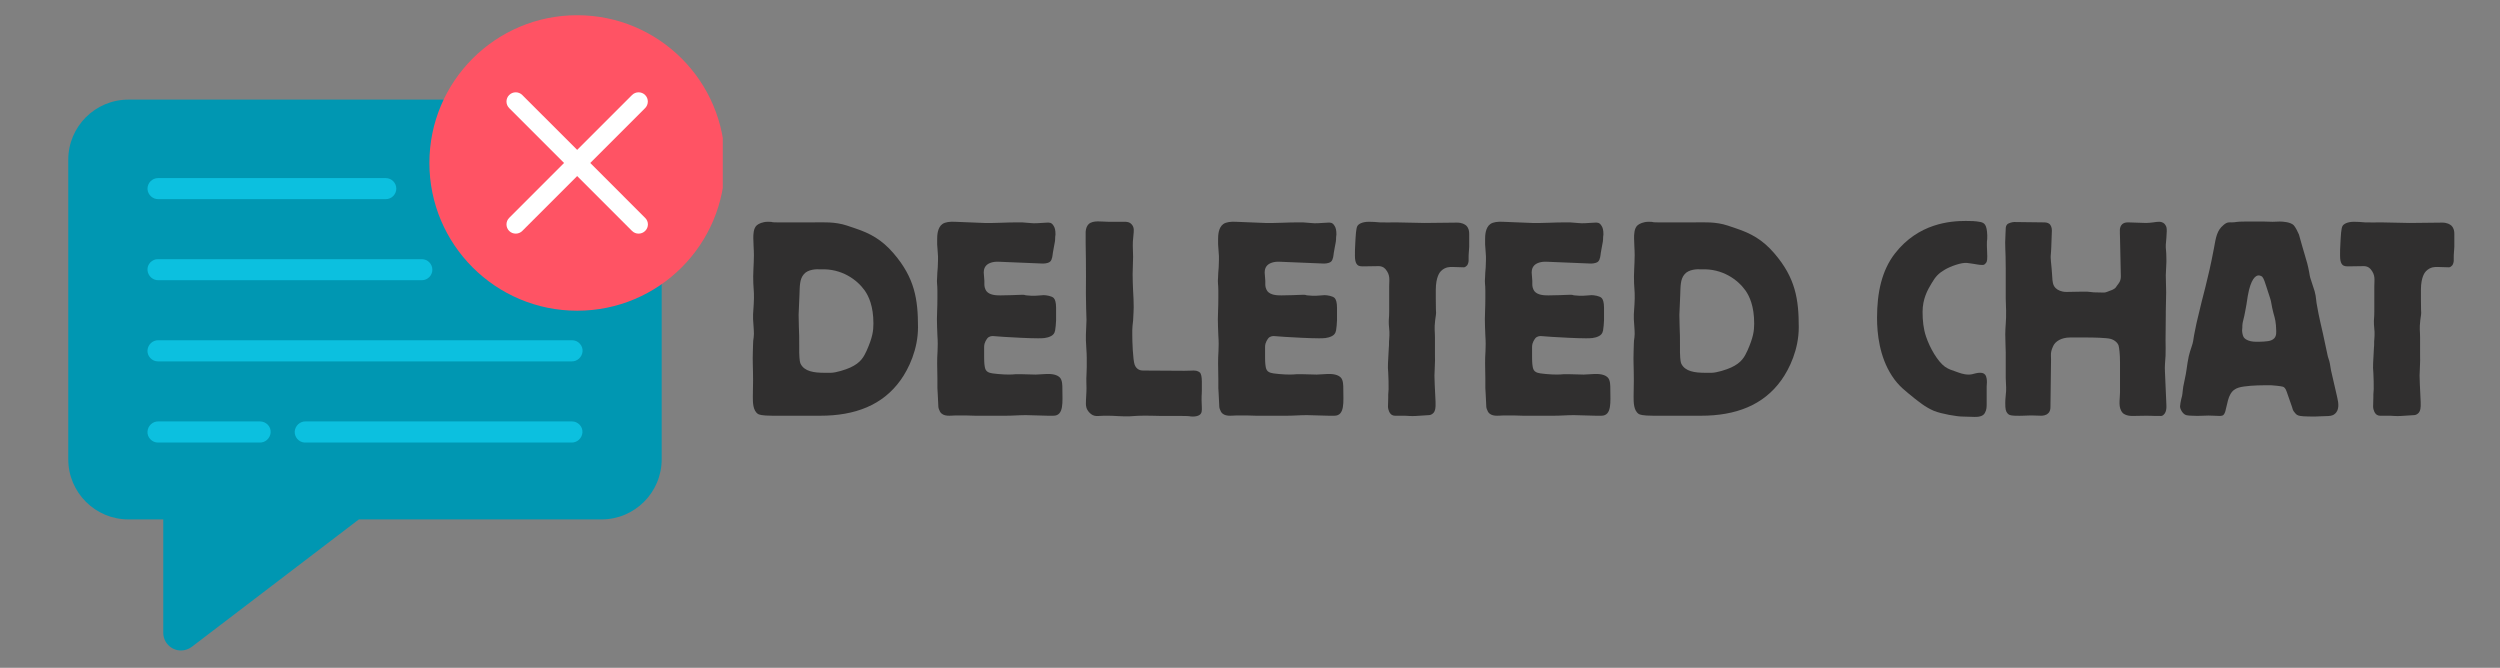
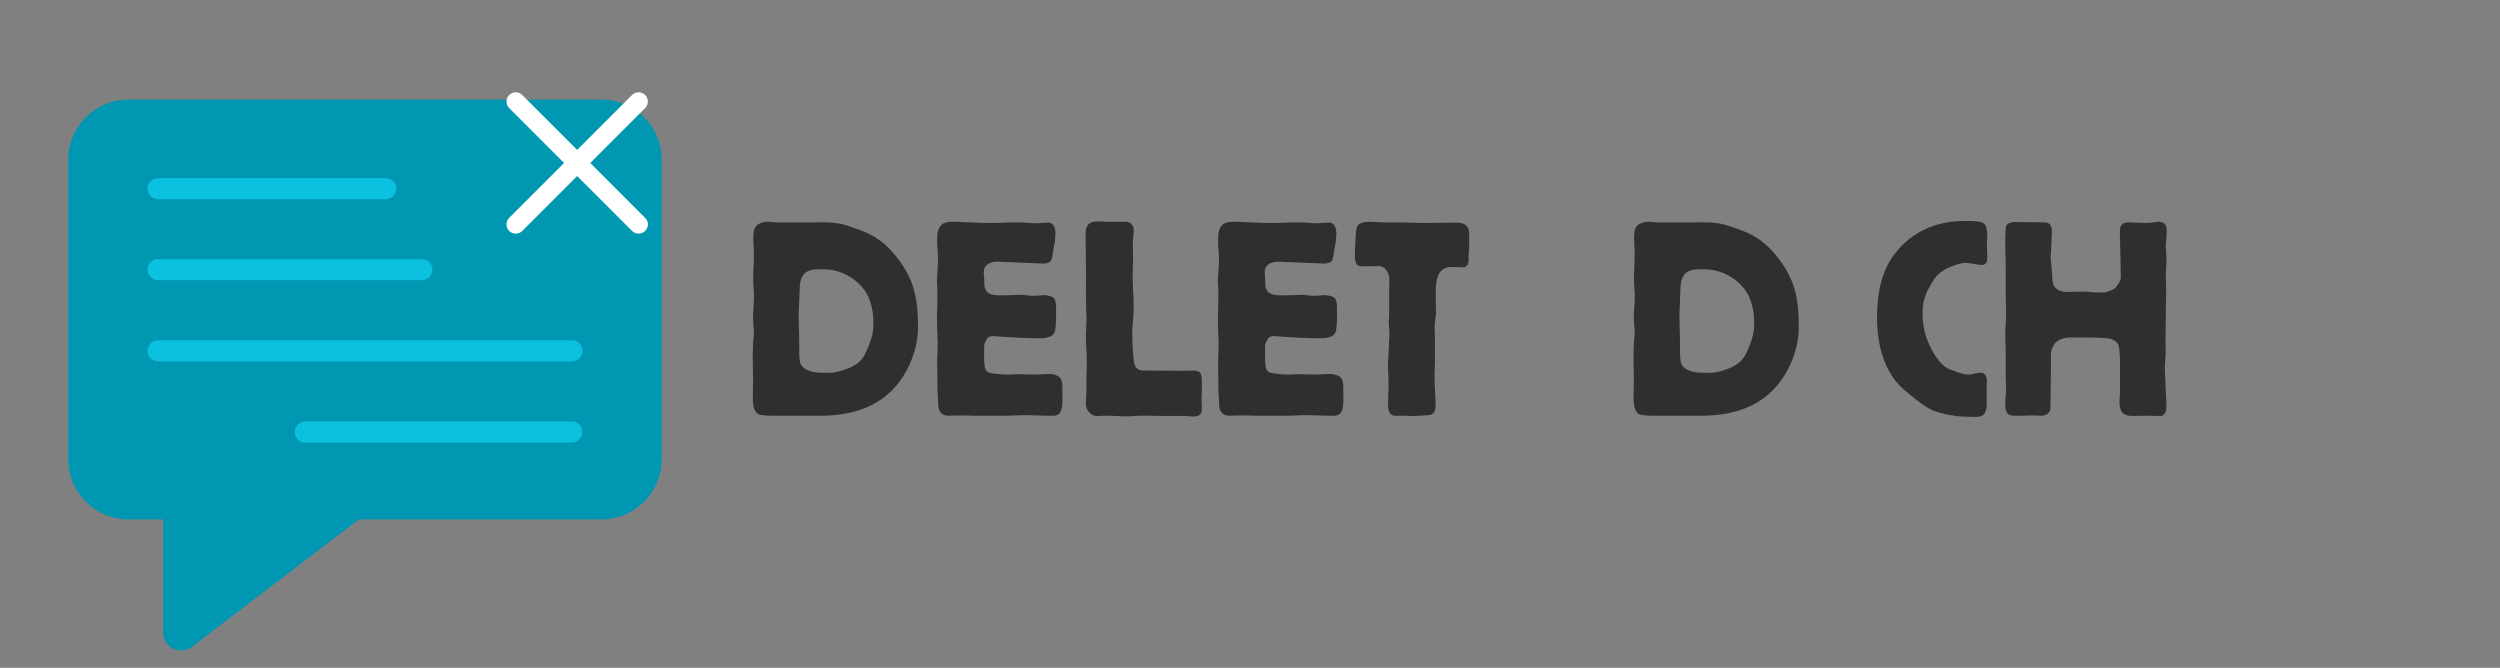
<svg xmlns="http://www.w3.org/2000/svg" width="438" zoomAndPan="magnify" viewBox="0 0 328.5 87.75" height="117" preserveAspectRatio="xMidYMid meet" version="1.0">
  <rect x="0" y="0" width="328.5" height="87.75" fill="#808080" stroke="none" />
  <defs>
    <g />
    <clipPath id="b3b797bc52">
      <path d="M 8.969 13 L 87 13 L 87 85.766 L 8.969 85.766 Z M 8.969 13 " clip-rule="nonzero" />
    </clipPath>
    <clipPath id="9fe52b3701">
-       <path d="M 56 2.004 L 94.973 2.004 L 94.973 41 L 56 41 Z M 56 2.004 " clip-rule="nonzero" />
-     </clipPath>
+       </clipPath>
  </defs>
  <g clip-path="url(#b3b797bc52)">
    <path fill="#0097b2" d="M 79.039 13.09 L 16.871 13.09 C 12.508 13.09 8.969 16.629 8.969 20.992 L 8.969 60.344 C 8.969 64.711 12.508 68.25 16.871 68.25 L 21.453 68.25 L 21.453 83.145 C 21.453 84.43 22.5 85.473 23.781 85.473 C 24.289 85.473 24.793 85.301 25.195 85 L 47.156 68.25 L 79.039 68.25 C 83.406 68.25 86.945 64.711 86.945 60.344 L 86.945 20.992 C 86.945 16.629 83.406 13.09 79.039 13.09 Z M 79.039 13.09 " fill-opacity="1" fill-rule="nonzero" />
  </g>
  <path fill="#0cc0df" d="M 20.812 26.168 L 50.695 26.168 C 51.453 26.168 52.074 25.543 52.074 24.785 C 52.074 24.027 51.453 23.402 50.695 23.402 L 20.766 23.402 C 20.008 23.402 19.383 24.027 19.383 24.785 L 19.383 24.887 C 19.449 25.613 20.074 26.184 20.812 26.168 Z M 20.812 26.168 " fill-opacity="1" fill-rule="nonzero" />
-   <path fill="#0cc0df" d="M 34.18 55.375 L 20.812 55.375 C 20.074 55.355 19.449 55.93 19.383 56.672 C 19.348 57.059 19.484 57.43 19.754 57.715 C 20.023 58 20.379 58.152 20.766 58.152 L 34.129 58.152 C 34.871 58.168 35.496 57.598 35.559 56.855 C 35.594 56.469 35.461 56.098 35.188 55.809 C 34.922 55.543 34.551 55.375 34.18 55.375 Z M 34.18 55.375 " fill-opacity="1" fill-rule="nonzero" />
  <path fill="#0cc0df" d="M 76.16 55.809 C 75.887 55.527 75.535 55.375 75.148 55.375 L 40.16 55.375 C 39.422 55.355 38.797 55.93 38.727 56.672 C 38.68 57.43 39.254 58.105 40.027 58.152 L 75.098 58.152 C 75.84 58.168 76.461 57.598 76.531 56.855 C 76.562 56.469 76.43 56.082 76.16 55.809 Z M 76.16 55.809 " fill-opacity="1" fill-rule="nonzero" />
  <path fill="#0cc0df" d="M 19.754 34.477 C 19.484 34.762 19.348 35.133 19.383 35.52 C 19.449 36.262 20.074 36.836 20.812 36.82 L 55.43 36.82 C 56.188 36.82 56.812 36.195 56.812 35.438 C 56.812 34.68 56.188 34.055 55.43 34.055 L 20.766 34.055 C 20.379 34.039 20.023 34.207 19.754 34.477 Z M 19.754 34.477 " fill-opacity="1" fill-rule="nonzero" />
  <path fill="#0cc0df" d="M 19.383 46.004 C 19.348 46.391 19.484 46.762 19.754 47.047 C 20.023 47.332 20.379 47.488 20.766 47.488 L 75.113 47.488 C 75.855 47.504 76.477 46.93 76.547 46.188 C 76.582 45.801 76.445 45.43 76.176 45.145 C 75.906 44.855 75.551 44.707 75.164 44.707 L 20.812 44.707 C 20.074 44.688 19.449 45.262 19.383 46.004 Z M 19.383 46.004 " fill-opacity="1" fill-rule="nonzero" />
  <g clip-path="url(#9fe52b3701)">
    <path fill="#ff5364" d="M 95.254 21.414 C 95.254 32.137 86.562 40.828 75.84 40.828 C 65.117 40.828 56.422 32.137 56.422 21.414 C 56.422 10.691 65.117 2 75.84 2 C 86.562 2 95.254 10.691 95.254 21.414 Z M 95.254 21.414 " fill-opacity="1" fill-rule="nonzero" />
  </g>
  <path fill="#ffffff" d="M 84.77 28.629 L 77.559 21.414 L 84.77 14.203 C 85.242 13.73 85.242 12.953 84.77 12.484 C 84.297 12.012 83.523 12.012 83.051 12.484 L 75.84 19.695 L 68.625 12.484 C 68.156 12.012 67.379 12.012 66.906 12.484 C 66.434 12.953 66.434 13.73 66.906 14.203 L 74.117 21.414 L 66.906 28.629 C 66.434 29.098 66.434 29.875 66.906 30.348 C 67.379 30.816 68.156 30.816 68.625 30.348 L 75.84 23.133 L 83.051 30.348 C 83.523 30.816 84.297 30.816 84.77 30.348 C 85.258 29.875 85.258 29.098 84.77 28.629 Z M 84.77 28.629 " fill-opacity="1" fill-rule="nonzero" />
  <g fill="#302f2f" fill-opacity="1">
    <g transform="translate(97.126, 54.626)">
      <g>
        <path d="M 4.984 -25.406 C 3.922 -25.406 4.688 -25.484 3.766 -25.484 C 3.078 -25.484 2.547 -25.219 2.328 -25.031 C 1.859 -24.641 1.859 -23.766 1.859 -23.344 C 1.859 -22.594 1.938 -21.859 1.938 -21.109 C 1.938 -19.891 1.797 -18.625 1.859 -17.406 L 1.938 -16.109 C 1.984 -15.281 1.859 -13.906 1.828 -13.328 C 1.828 -13.109 1.828 -12.906 1.828 -12.688 C 1.859 -12 1.938 -11.359 1.938 -10.75 C 1.938 -10.594 1.906 -10.438 1.906 -10.281 C 1.859 -10.016 1.828 -9.719 1.828 -9.453 L 1.797 -8.375 C 1.75 -7.203 1.828 -6.328 1.828 -4.641 C 1.828 -3.922 1.797 -3.234 1.797 -2.516 C 1.797 -1.75 1.797 -0.688 2.469 -0.234 C 2.594 -0.156 2.938 0 4.375 0 L 10.672 0 C 15.203 0 18.859 -1.375 21.219 -4.688 C 22.281 -6.172 23.5 -8.719 23.5 -11.625 C 23.5 -15.281 23.078 -18.094 20.297 -21.328 C 18.734 -23.156 17.188 -23.969 15.281 -24.609 L 14.172 -24.984 C 12.578 -25.516 11.016 -25.406 9.859 -25.406 Z M 11.234 -5.641 C 9.797 -5.641 8.578 -5.828 8.078 -6.812 C 8 -6.969 7.922 -7.234 7.891 -8.297 C 7.891 -8.609 7.891 -8.906 7.891 -9.219 C 7.891 -10.062 7.891 -10.891 7.844 -11.734 L 7.812 -13.25 L 7.922 -15.844 C 7.969 -16.984 7.922 -17.938 8.5 -18.594 C 9.031 -19.234 10.141 -19.281 10.703 -19.234 C 13.484 -19.359 15.5 -17.859 16.5 -16.453 C 17.031 -15.688 17.641 -14.406 17.641 -12.109 C 17.641 -11.125 17.516 -10.281 16.766 -8.578 C 16.375 -7.734 16 -6.969 14.594 -6.328 C 14.016 -6.062 12.719 -5.641 12.031 -5.641 Z M 11.234 -5.641 " />
      </g>
    </g>
  </g>
  <g fill="#302f2f" fill-opacity="1">
    <g transform="translate(121.316, 54.626)">
      <g>
        <path d="M 4.156 -25.484 C 3.5 -25.516 2.891 -25.453 2.516 -25.188 C 1.859 -24.719 1.828 -23.688 1.828 -23.203 L 1.828 -22.516 C 1.859 -21.75 1.938 -21.328 1.938 -20.953 C 1.938 -20.875 1.938 -20.531 1.938 -20.453 L 1.906 -19.5 C 1.859 -18.891 1.828 -18.594 1.828 -18.281 C 1.75 -17.328 1.859 -17.375 1.859 -16.422 L 1.859 -15.5 C 1.859 -14.016 1.797 -13.719 1.797 -12.688 C 1.797 -12 1.828 -11.391 1.859 -10.547 C 1.984 -8.875 1.797 -7.969 1.828 -6.812 L 1.859 -4.797 C 1.859 -4.422 1.859 -4 1.859 -3.625 C 1.859 -3.359 1.906 -3.078 1.906 -2.812 L 1.984 -1.188 C 1.984 -0.953 2.141 -0.688 2.203 -0.531 C 2.625 0.188 3.625 -0.031 4.156 -0.031 L 4.844 -0.031 C 5.141 -0.031 5.453 -0.031 5.75 -0.031 C 6.094 -0.031 6.469 0 6.812 0 L 10.891 0 C 11.766 0 12.609 -0.078 13.484 -0.078 C 14.438 -0.078 15.391 0 16.344 0 L 17.109 0 C 18.516 0 18.281 -1.859 18.281 -3.469 C 18.281 -4 18.281 -4.688 17.938 -5.031 C 17.75 -5.219 17.297 -5.531 16.188 -5.484 C 15.734 -5.484 15.234 -5.406 14.781 -5.406 C 13.906 -5.406 12.984 -5.484 12.109 -5.453 C 11.688 -5.406 10.969 -5.375 9.797 -5.484 L 9.109 -5.562 C 8.906 -5.594 8.609 -5.641 8.375 -5.828 C 8.156 -6.016 8.109 -6.281 8.078 -6.469 C 8 -6.859 8 -7.547 8 -7.656 L 8 -8.984 C 8 -9.25 8 -9.594 8.422 -10.172 C 8.641 -10.438 8.984 -10.469 9.141 -10.469 L 10.625 -10.359 C 11.766 -10.281 14.016 -10.172 15.078 -10.172 C 15.656 -10.172 16.234 -10.172 16.797 -10.469 C 17.031 -10.594 17.25 -10.781 17.328 -11.203 C 17.375 -11.422 17.453 -12.234 17.453 -12.531 L 17.453 -14.203 C 17.453 -14.859 17.328 -15.281 17.141 -15.469 C 16.875 -15.734 16.156 -15.844 15.812 -15.844 C 15.469 -15.844 14.891 -15.734 14.203 -15.766 L 13.594 -15.812 C 13.219 -15.844 13.484 -15.891 12.984 -15.891 C 12.375 -15.891 12.078 -15.844 11.625 -15.844 L 10.141 -15.812 C 9.562 -15.812 8.719 -15.844 8.297 -16.375 C 8.078 -16.688 8.031 -17.031 8.031 -17.25 C 8.031 -17.406 8.031 -17.562 8.031 -17.719 C 8.031 -17.859 8 -17.984 8 -18.125 L 7.969 -18.547 C 7.922 -18.859 7.922 -19.391 8.297 -19.766 C 8.609 -20.078 9.188 -20.266 9.906 -20.234 L 15.578 -20 C 16.344 -19.969 16.609 -20.188 16.688 -20.266 C 16.953 -20.531 16.984 -21.062 17.031 -21.406 L 17.188 -22.281 C 17.219 -22.547 17.297 -22.703 17.328 -23.156 C 17.328 -23.688 17.375 -23.625 17.375 -23.812 C 17.375 -24.375 17.297 -24.719 17.109 -24.984 C 16.844 -25.406 16.578 -25.375 16.297 -25.375 L 14.938 -25.297 C 14.406 -25.25 13.672 -25.375 12.984 -25.406 C 12.766 -25.406 12.531 -25.406 12.297 -25.406 C 10.891 -25.406 9.453 -25.297 8.031 -25.328 Z M 4.156 -25.484 " />
      </g>
    </g>
  </g>
  <g fill="#302f2f" fill-opacity="1">
    <g transform="translate(140.859, 54.626)">
      <g>
        <path d="M 1.828 -20.531 C 1.859 -19.047 1.828 -17.594 1.828 -16.109 C 1.828 -15.469 1.859 -14.781 1.859 -14.125 L 1.906 -12.578 C 1.906 -11.922 1.828 -11.281 1.828 -10.625 C 1.828 -10.406 1.828 -10.141 1.828 -9.906 C 1.859 -8.906 1.938 -8.375 1.938 -7.656 L 1.938 -6.359 C 1.938 -6.016 1.906 -5.719 1.906 -5.375 C 1.859 -4.797 1.906 -4.188 1.906 -3.625 C 1.906 -2.938 1.828 -2.281 1.828 -1.594 C 1.828 -1.297 1.859 -0.875 2.281 -0.422 C 2.891 0.234 3.422 0 4.188 0 L 4.797 0 C 5.594 0 6.438 0.109 7.578 0.078 C 8.031 0.031 9.141 -0.031 10.406 0 L 11.766 0.031 L 14.438 0.031 C 15.844 0.031 15.281 0.109 15.891 0.109 C 16.234 0.109 16.578 0.031 16.766 -0.109 C 17.109 -0.344 17.062 -0.766 17.062 -1.062 C 16.984 -2.812 17.062 -2.594 17.062 -3.281 L 17.062 -4.531 C 17.062 -5.141 16.953 -5.484 16.844 -5.641 C 16.719 -5.75 16.5 -5.938 16 -5.938 C 15.422 -5.938 15.625 -5.906 14.75 -5.906 L 9.328 -5.938 C 9.109 -5.938 8.5 -5.984 8.234 -6.703 C 8 -7.359 7.922 -9.828 7.922 -10.594 L 7.922 -11.234 C 7.922 -11.656 7.969 -11.891 8.031 -12.5 C 8.078 -13.406 8.109 -13.906 8.109 -14.25 C 8.109 -14.969 8.078 -15.688 8.031 -16.422 C 8 -17.141 7.969 -17.859 7.969 -18.594 C 7.969 -19.359 8.031 -20.109 8.031 -20.875 C 8.031 -21.516 7.969 -22.203 8 -22.859 L 8.078 -23.766 C 8.109 -24.156 8.234 -24.719 7.844 -25.141 C 7.547 -25.484 7.156 -25.484 6.859 -25.484 L 4.766 -25.484 C 3.922 -25.484 2.781 -25.719 2.203 -25.188 C 1.984 -24.984 1.828 -24.641 1.797 -24.188 C 1.797 -24 1.797 -23.047 1.797 -22.625 Z M 1.828 -20.531 " />
      </g>
    </g>
  </g>
  <g fill="#302f2f" fill-opacity="1">
    <g transform="translate(158.23, 54.626)">
      <g>
        <path d="M 4.156 -25.484 C 3.5 -25.516 2.891 -25.453 2.516 -25.188 C 1.859 -24.719 1.828 -23.688 1.828 -23.203 L 1.828 -22.516 C 1.859 -21.75 1.938 -21.328 1.938 -20.953 C 1.938 -20.875 1.938 -20.531 1.938 -20.453 L 1.906 -19.5 C 1.859 -18.891 1.828 -18.594 1.828 -18.281 C 1.75 -17.328 1.859 -17.375 1.859 -16.422 L 1.859 -15.5 C 1.859 -14.016 1.797 -13.719 1.797 -12.688 C 1.797 -12 1.828 -11.391 1.859 -10.547 C 1.984 -8.875 1.797 -7.969 1.828 -6.812 L 1.859 -4.797 C 1.859 -4.422 1.859 -4 1.859 -3.625 C 1.859 -3.359 1.906 -3.078 1.906 -2.812 L 1.984 -1.188 C 1.984 -0.953 2.141 -0.688 2.203 -0.531 C 2.625 0.188 3.625 -0.031 4.156 -0.031 L 4.844 -0.031 C 5.141 -0.031 5.453 -0.031 5.75 -0.031 C 6.094 -0.031 6.469 0 6.812 0 L 10.891 0 C 11.766 0 12.609 -0.078 13.484 -0.078 C 14.438 -0.078 15.391 0 16.344 0 L 17.109 0 C 18.516 0 18.281 -1.859 18.281 -3.469 C 18.281 -4 18.281 -4.688 17.938 -5.031 C 17.75 -5.219 17.297 -5.531 16.188 -5.484 C 15.734 -5.484 15.234 -5.406 14.781 -5.406 C 13.906 -5.406 12.984 -5.484 12.109 -5.453 C 11.688 -5.406 10.969 -5.375 9.797 -5.484 L 9.109 -5.562 C 8.906 -5.594 8.609 -5.641 8.375 -5.828 C 8.156 -6.016 8.109 -6.281 8.078 -6.469 C 8 -6.859 8 -7.547 8 -7.656 L 8 -8.984 C 8 -9.25 8 -9.594 8.422 -10.172 C 8.641 -10.438 8.984 -10.469 9.141 -10.469 L 10.625 -10.359 C 11.766 -10.281 14.016 -10.172 15.078 -10.172 C 15.656 -10.172 16.234 -10.172 16.797 -10.469 C 17.031 -10.594 17.25 -10.781 17.328 -11.203 C 17.375 -11.422 17.453 -12.234 17.453 -12.531 L 17.453 -14.203 C 17.453 -14.859 17.328 -15.281 17.141 -15.469 C 16.875 -15.734 16.156 -15.844 15.812 -15.844 C 15.469 -15.844 14.891 -15.734 14.203 -15.766 L 13.594 -15.812 C 13.219 -15.844 13.484 -15.891 12.984 -15.891 C 12.375 -15.891 12.078 -15.844 11.625 -15.844 L 10.141 -15.812 C 9.562 -15.812 8.719 -15.844 8.297 -16.375 C 8.078 -16.688 8.031 -17.031 8.031 -17.25 C 8.031 -17.406 8.031 -17.562 8.031 -17.719 C 8.031 -17.859 8 -17.984 8 -18.125 L 7.969 -18.547 C 7.922 -18.859 7.922 -19.391 8.297 -19.766 C 8.609 -20.078 9.188 -20.266 9.906 -20.234 L 15.578 -20 C 16.344 -19.969 16.609 -20.188 16.688 -20.266 C 16.953 -20.531 16.984 -21.062 17.031 -21.406 L 17.188 -22.281 C 17.219 -22.547 17.297 -22.703 17.328 -23.156 C 17.328 -23.688 17.375 -23.625 17.375 -23.812 C 17.375 -24.375 17.297 -24.719 17.109 -24.984 C 16.844 -25.406 16.578 -25.375 16.297 -25.375 L 14.938 -25.297 C 14.406 -25.25 13.672 -25.375 12.984 -25.406 C 12.766 -25.406 12.531 -25.406 12.297 -25.406 C 10.891 -25.406 9.453 -25.297 8.031 -25.328 Z M 4.156 -25.484 " />
      </g>
    </g>
  </g>
  <g fill="#302f2f" fill-opacity="1">
    <g transform="translate(177.772, 54.626)">
      <g>
        <path d="M 9.406 -25.328 C 8.156 -25.328 6.891 -25.406 5.641 -25.406 C 4.953 -25.406 4.234 -25.375 3.547 -25.406 C 3.047 -25.453 2.594 -25.484 2.094 -25.484 C 1.219 -25.484 0.719 -25.188 0.578 -24.906 C 0.422 -24.641 0.344 -23.469 0.344 -23.281 L 0.312 -22.672 C 0.266 -22.203 0.266 -21.406 0.266 -21.031 C 0.266 -20.5 0.344 -20.188 0.453 -20 C 0.609 -19.734 0.797 -19.625 1.297 -19.625 L 3.391 -19.656 C 3.656 -19.656 4 -19.578 4.266 -19.281 C 4.953 -18.469 4.766 -17.859 4.766 -17.031 L 4.766 -13.719 C 4.766 -12.766 4.688 -12.766 4.719 -12 C 4.766 -11.469 4.766 -11.422 4.797 -11.016 C 4.797 -10.859 4.797 -10.703 4.797 -10.547 C 4.797 -10.359 4.766 -10.203 4.766 -10.016 C 4.719 -9.672 4.766 -9.297 4.719 -8.953 L 4.609 -6.891 C 4.578 -6.469 4.609 -6.062 4.641 -5.641 C 4.688 -4.922 4.688 -4.188 4.688 -3.469 C 4.688 -3.234 4.641 -3.016 4.641 -2.781 C 4.641 -2.672 4.641 -2.516 4.641 -2.406 L 4.609 -1.188 C 4.609 -0.984 4.688 -0.688 4.766 -0.531 C 4.984 -0.078 5.297 0 5.531 0 L 6.812 0 C 7.078 0 7.656 0.078 8.297 0.031 L 9.984 -0.078 C 10.203 -0.078 10.406 -0.188 10.594 -0.375 C 10.812 -0.641 10.891 -0.953 10.859 -1.828 L 10.75 -4.109 C 10.703 -5.219 10.703 -5.406 10.75 -6.172 C 10.812 -7.234 10.781 -7.359 10.781 -8.078 L 10.781 -10.328 C 10.781 -11.156 10.672 -11.391 10.812 -12.578 C 11.016 -14.094 10.891 -12.609 10.891 -15.391 L 10.891 -16.531 C 10.891 -18.25 11.422 -18.859 11.578 -19.016 C 12.156 -19.578 12.766 -19.547 13.062 -19.547 L 14.594 -19.5 C 14.781 -19.5 14.969 -19.734 15.016 -19.766 C 15.125 -19.922 15.203 -20.188 15.203 -20.375 C 15.203 -20.453 15.203 -20.578 15.203 -20.641 C 15.203 -20.953 15.203 -21.219 15.234 -21.516 C 15.234 -21.75 15.281 -21.938 15.281 -22.172 L 15.281 -23.891 C 15.281 -24.234 15.234 -24.641 14.891 -24.984 C 14.703 -25.141 14.359 -25.375 13.672 -25.375 Z M 9.406 -25.328 " />
      </g>
    </g>
  </g>
  <g fill="#302f2f" fill-opacity="1">
    <g transform="translate(193.315, 54.626)">
      <g>
-         <path d="M 4.156 -25.484 C 3.5 -25.516 2.891 -25.453 2.516 -25.188 C 1.859 -24.719 1.828 -23.688 1.828 -23.203 L 1.828 -22.516 C 1.859 -21.75 1.938 -21.328 1.938 -20.953 C 1.938 -20.875 1.938 -20.531 1.938 -20.453 L 1.906 -19.5 C 1.859 -18.891 1.828 -18.594 1.828 -18.281 C 1.75 -17.328 1.859 -17.375 1.859 -16.422 L 1.859 -15.5 C 1.859 -14.016 1.797 -13.719 1.797 -12.688 C 1.797 -12 1.828 -11.391 1.859 -10.547 C 1.984 -8.875 1.797 -7.969 1.828 -6.812 L 1.859 -4.797 C 1.859 -4.422 1.859 -4 1.859 -3.625 C 1.859 -3.359 1.906 -3.078 1.906 -2.812 L 1.984 -1.188 C 1.984 -0.953 2.141 -0.688 2.203 -0.531 C 2.625 0.188 3.625 -0.031 4.156 -0.031 L 4.844 -0.031 C 5.141 -0.031 5.453 -0.031 5.75 -0.031 C 6.094 -0.031 6.469 0 6.812 0 L 10.891 0 C 11.766 0 12.609 -0.078 13.484 -0.078 C 14.438 -0.078 15.391 0 16.344 0 L 17.109 0 C 18.516 0 18.281 -1.859 18.281 -3.469 C 18.281 -4 18.281 -4.688 17.938 -5.031 C 17.75 -5.219 17.297 -5.531 16.188 -5.484 C 15.734 -5.484 15.234 -5.406 14.781 -5.406 C 13.906 -5.406 12.984 -5.484 12.109 -5.453 C 11.688 -5.406 10.969 -5.375 9.797 -5.484 L 9.109 -5.562 C 8.906 -5.594 8.609 -5.641 8.375 -5.828 C 8.156 -6.016 8.109 -6.281 8.078 -6.469 C 8 -6.859 8 -7.547 8 -7.656 L 8 -8.984 C 8 -9.25 8 -9.594 8.422 -10.172 C 8.641 -10.438 8.984 -10.469 9.141 -10.469 L 10.625 -10.359 C 11.766 -10.281 14.016 -10.172 15.078 -10.172 C 15.656 -10.172 16.234 -10.172 16.797 -10.469 C 17.031 -10.594 17.25 -10.781 17.328 -11.203 C 17.375 -11.422 17.453 -12.234 17.453 -12.531 L 17.453 -14.203 C 17.453 -14.859 17.328 -15.281 17.141 -15.469 C 16.875 -15.734 16.156 -15.844 15.812 -15.844 C 15.469 -15.844 14.891 -15.734 14.203 -15.766 L 13.594 -15.812 C 13.219 -15.844 13.484 -15.891 12.984 -15.891 C 12.375 -15.891 12.078 -15.844 11.625 -15.844 L 10.141 -15.812 C 9.562 -15.812 8.719 -15.844 8.297 -16.375 C 8.078 -16.688 8.031 -17.031 8.031 -17.25 C 8.031 -17.406 8.031 -17.562 8.031 -17.719 C 8.031 -17.859 8 -17.984 8 -18.125 L 7.969 -18.547 C 7.922 -18.859 7.922 -19.391 8.297 -19.766 C 8.609 -20.078 9.188 -20.266 9.906 -20.234 L 15.578 -20 C 16.344 -19.969 16.609 -20.188 16.688 -20.266 C 16.953 -20.531 16.984 -21.062 17.031 -21.406 L 17.188 -22.281 C 17.219 -22.547 17.297 -22.703 17.328 -23.156 C 17.328 -23.688 17.375 -23.625 17.375 -23.812 C 17.375 -24.375 17.297 -24.719 17.109 -24.984 C 16.844 -25.406 16.578 -25.375 16.297 -25.375 L 14.938 -25.297 C 14.406 -25.25 13.672 -25.375 12.984 -25.406 C 12.766 -25.406 12.531 -25.406 12.297 -25.406 C 10.891 -25.406 9.453 -25.297 8.031 -25.328 Z M 4.156 -25.484 " />
-       </g>
+         </g>
    </g>
  </g>
  <g fill="#302f2f" fill-opacity="1">
    <g transform="translate(212.858, 54.626)">
      <g>
        <path d="M 4.984 -25.406 C 3.922 -25.406 4.688 -25.484 3.766 -25.484 C 3.078 -25.484 2.547 -25.219 2.328 -25.031 C 1.859 -24.641 1.859 -23.766 1.859 -23.344 C 1.859 -22.594 1.938 -21.859 1.938 -21.109 C 1.938 -19.891 1.797 -18.625 1.859 -17.406 L 1.938 -16.109 C 1.984 -15.281 1.859 -13.906 1.828 -13.328 C 1.828 -13.109 1.828 -12.906 1.828 -12.688 C 1.859 -12 1.938 -11.359 1.938 -10.75 C 1.938 -10.594 1.906 -10.438 1.906 -10.281 C 1.859 -10.016 1.828 -9.719 1.828 -9.453 L 1.797 -8.375 C 1.75 -7.203 1.828 -6.328 1.828 -4.641 C 1.828 -3.922 1.797 -3.234 1.797 -2.516 C 1.797 -1.75 1.797 -0.688 2.469 -0.234 C 2.594 -0.156 2.938 0 4.375 0 L 10.672 0 C 15.203 0 18.859 -1.375 21.219 -4.688 C 22.281 -6.172 23.5 -8.719 23.5 -11.625 C 23.5 -15.281 23.078 -18.094 20.297 -21.328 C 18.734 -23.156 17.188 -23.969 15.281 -24.609 L 14.172 -24.984 C 12.578 -25.516 11.016 -25.406 9.859 -25.406 Z M 11.234 -5.641 C 9.797 -5.641 8.578 -5.828 8.078 -6.812 C 8 -6.969 7.922 -7.234 7.891 -8.297 C 7.891 -8.609 7.891 -8.906 7.891 -9.219 C 7.891 -10.062 7.891 -10.891 7.844 -11.734 L 7.812 -13.25 L 7.922 -15.844 C 7.969 -16.984 7.922 -17.938 8.5 -18.594 C 9.031 -19.234 10.141 -19.281 10.703 -19.234 C 13.484 -19.359 15.5 -17.859 16.5 -16.453 C 17.031 -15.688 17.641 -14.406 17.641 -12.109 C 17.641 -11.125 17.516 -10.281 16.766 -8.578 C 16.375 -7.734 16 -6.969 14.594 -6.328 C 14.016 -6.062 12.719 -5.641 12.031 -5.641 Z M 11.234 -5.641 " />
      </g>
    </g>
  </g>
  <g fill="#302f2f" fill-opacity="1">
    <g transform="translate(237.048, 54.626)">
      <g />
    </g>
  </g>
  <g fill="#302f2f" fill-opacity="1">
    <g transform="translate(245.924, 54.626)">
      <g>
        <path d="M 13.484 0.156 C 14.438 0.188 14.75 -0.109 14.891 -0.375 C 15.125 -0.766 15.125 -1.188 15.125 -1.594 L 15.125 -3.391 C 15.125 -3.547 15.125 -3.688 15.125 -3.844 C 15.125 -4.031 15.156 -4.188 15.156 -4.375 C 15.156 -4.609 15.156 -5.062 14.938 -5.375 C 14.75 -5.594 14.547 -5.641 14.281 -5.641 L 14.125 -5.641 C 13.984 -5.641 13.797 -5.594 13.641 -5.562 C 13.375 -5.484 13.062 -5.406 12.797 -5.406 C 12.031 -5.406 11.547 -5.641 11.078 -5.797 C 10.547 -5.984 10.141 -6.094 9.641 -6.438 C 8.688 -7.125 7.656 -8.906 7.156 -10.406 C 6.812 -11.422 6.703 -12.5 6.703 -13.641 C 6.703 -15.359 7.359 -16.531 7.891 -17.406 C 8.422 -18.328 8.844 -18.734 9.641 -19.203 C 10.359 -19.625 11.812 -20.156 12.531 -20.078 L 12.875 -20.031 C 13.75 -19.922 14.016 -19.812 14.547 -19.812 C 14.75 -19.812 14.812 -19.844 14.938 -19.969 C 15.125 -20.156 15.203 -20.266 15.203 -20.953 C 15.203 -21.484 15.156 -21.797 15.156 -22.281 L 15.156 -22.594 C 15.156 -23.312 15.203 -22.781 15.203 -23.688 C 15.156 -25.141 14.812 -25.328 14.328 -25.453 C 13.594 -25.594 13.031 -25.594 12.375 -25.594 C 10.359 -25.594 6.172 -25.297 3.078 -21.328 C 1.328 -19.078 0.719 -16.156 0.719 -12.844 C 0.719 -10.812 1.031 -7.766 2.672 -5.25 C 3.578 -3.844 4.531 -3.203 5.641 -2.281 C 6.141 -1.906 7.016 -1.141 8.188 -0.641 C 9.188 -0.234 11.234 0.109 11.922 0.109 Z M 13.484 0.156 " />
      </g>
    </g>
  </g>
  <g fill="#302f2f" fill-opacity="1">
    <g transform="translate(261.695, 54.626)">
      <g>
        <path d="M 7.922 -24.344 C 7.922 -24.766 7.766 -25.031 7.625 -25.188 C 7.359 -25.406 7.047 -25.406 6.781 -25.406 L 2.969 -25.453 C 2.75 -25.453 2.281 -25.328 2.094 -25.188 C 1.906 -25.031 1.859 -24.766 1.859 -24.609 L 1.828 -23.922 C 1.719 -22.016 1.859 -22.094 1.859 -19.281 L 1.859 -15.391 L 1.906 -13.797 C 1.938 -12.5 1.797 -11.656 1.797 -10.703 C 1.797 -9.672 1.859 -8.953 1.859 -8.297 L 1.859 -4.953 C 1.859 -4.344 1.938 -3.922 1.906 -3.234 C 1.859 -2.547 1.797 -2.203 1.797 -1.672 C 1.797 -0.875 1.859 -0.609 2.062 -0.344 C 2.25 -0.109 2.406 -0.031 3.047 0 C 4.031 0.031 4.453 -0.031 4.953 -0.031 C 5.109 -0.031 5.297 -0.031 5.453 -0.031 C 5.797 -0.031 6.172 0 6.516 0 C 6.703 0 7.156 -0.031 7.422 -0.312 C 7.688 -0.531 7.734 -0.875 7.734 -1.141 L 7.812 -7.422 C 7.812 -8 7.688 -8.297 8.109 -9.188 C 8.375 -9.75 9.141 -10.281 10.328 -10.281 L 12.375 -10.281 C 13.375 -10.281 15.078 -10.25 15.656 -10.094 C 16.188 -9.938 16.578 -9.562 16.688 -9.219 C 16.766 -8.953 16.875 -8.078 16.875 -7.047 L 16.875 -3.078 C 16.875 -2.094 16.578 -1.062 17.25 -0.344 C 17.375 -0.234 17.719 0.031 18.516 0.031 L 20.344 0 C 21.031 0 21.219 0.031 21.484 0.031 C 21.672 0.031 21.859 0.031 22.062 0.031 C 22.281 0.031 22.469 0.078 22.703 -0.234 C 22.781 -0.312 23.016 -0.641 22.969 -1.406 L 22.781 -5.75 C 22.734 -6.469 22.812 -7.156 22.859 -7.891 C 22.891 -8.578 22.859 -9.219 22.859 -9.906 L 22.891 -13.328 C 22.891 -13.453 22.891 -13.594 22.891 -13.719 C 22.891 -14.547 22.938 -15.359 22.938 -16.188 C 22.938 -16.953 22.891 -17.719 22.891 -18.469 C 22.891 -19.047 22.969 -19.625 22.969 -20.188 L 22.969 -20.531 C 22.969 -21.797 22.859 -21.906 22.891 -22.469 L 22.969 -23.391 L 23.016 -24.234 C 23.016 -24.609 23.016 -24.844 22.781 -25.141 C 22.703 -25.25 22.469 -25.484 22.016 -25.484 C 21.75 -25.484 21.516 -25.453 21.25 -25.406 C 20.953 -25.375 20.609 -25.328 20.297 -25.328 L 17.938 -25.406 C 17.562 -25.406 17.375 -25.328 17.188 -25.188 C 16.719 -24.766 16.875 -24.188 16.875 -23.344 L 16.984 -18.328 C 16.984 -17.641 16.688 -17.375 16.453 -17.062 C 16.344 -16.875 16.266 -16.719 15.844 -16.531 C 15.156 -16.266 14.969 -16.188 14.812 -16.188 L 14.547 -16.188 C 12.375 -16.188 13.562 -16.344 11.547 -16.297 L 9.828 -16.266 C 9.188 -16.266 8.688 -16.5 8.422 -16.766 C 8.031 -17.141 8 -17.672 7.969 -18.25 L 7.891 -19.312 C 7.812 -20.266 7.766 -20.422 7.766 -20.766 C 7.766 -20.844 7.766 -20.875 7.766 -20.953 C 7.766 -21.141 7.812 -21.375 7.812 -21.562 C 7.812 -21.75 7.844 -21.984 7.844 -22.172 Z M 7.922 -24.344 " />
      </g>
    </g>
  </g>
  <g fill="#302f2f" fill-opacity="1">
    <g transform="translate(286.456, 54.626)">
      <g>
-         <path d="M 8.578 -25.516 C 7.281 -25.516 7.359 -25.406 6.812 -25.406 C 6.469 -25.406 6.203 -25.484 5.719 -25.062 C 4.844 -24.344 4.719 -23.469 4.453 -21.984 C 3.656 -17.75 3.016 -15.891 2.328 -12.844 C 2.25 -12.578 2.062 -11.688 2.016 -11.422 C 1.719 -10.062 1.797 -10.016 1.641 -9.453 C 1.453 -8.766 1.188 -8.297 0.984 -6.938 C 0.875 -6.359 0.875 -5.906 0.609 -4.719 L 0.422 -3.812 C 0.344 -3.391 0.344 -2.969 0.266 -2.594 C 0.234 -2.438 0.188 -2.328 0.156 -2.172 C 0.109 -2.062 0 -1.328 0 -1.219 C 0 -0.953 0.188 -0.609 0.344 -0.422 C 0.688 0 0.984 -0.031 1.594 0 C 2.547 0.078 3.5 -0.078 4.453 0 C 4.719 0 4.984 0.031 5.25 0.031 C 5.328 0.031 5.594 0 5.672 -0.078 C 5.906 -0.266 5.984 -0.688 6.016 -0.844 C 6.25 -1.859 6.359 -2.359 6.594 -2.781 C 6.859 -3.281 7.234 -3.547 7.688 -3.688 C 8.422 -3.922 10.016 -4 11.016 -4 L 12 -4 C 12.156 -4 13.297 -3.891 13.516 -3.812 C 13.672 -3.766 13.859 -3.625 14.016 -3.156 L 14.703 -1.188 C 14.812 -0.875 14.781 -0.719 15.125 -0.344 C 15.281 -0.156 15.422 -0.031 15.812 0.031 C 16.188 0.109 17.516 0.109 17.719 0.109 L 18.438 0.078 C 19.391 0.031 19.734 0.078 20.078 -0.078 C 20.266 -0.156 20.531 -0.344 20.688 -0.719 C 20.953 -1.406 20.688 -2.203 20.578 -2.75 L 19.844 -5.938 C 19.766 -6.25 19.766 -6.547 19.688 -6.859 C 19.625 -7.281 19.422 -7.656 19.359 -8.078 L 18.781 -10.781 C 18.625 -11.547 18.281 -12.766 17.938 -14.812 C 17.828 -15.547 17.906 -15.844 17.406 -17.219 C 17.109 -18.094 17.062 -18.25 16.984 -18.781 C 16.797 -19.812 16.641 -20.297 16.422 -21.031 L 16.078 -22.203 C 15.844 -22.938 15.766 -23.391 15.625 -23.812 C 15.469 -24.188 15.156 -24.797 14.938 -25.031 C 14.516 -25.453 13.516 -25.516 13.109 -25.516 C 12.797 -25.516 12.453 -25.484 12.156 -25.484 C 11.656 -25.484 11.5 -25.516 11.016 -25.516 Z M 11.844 -15.422 C 12.031 -14.859 11.969 -14.672 12.266 -13.516 C 12.5 -12.688 12.609 -12.344 12.641 -11.125 C 12.641 -10.703 12.641 -10.172 11.969 -9.906 C 11.547 -9.719 10.406 -9.719 10.016 -9.719 C 8.906 -9.719 8.453 -10.141 8.344 -10.359 C 8.234 -10.547 8.156 -10.969 8.156 -11.203 C 8.156 -11.359 8.188 -11.469 8.188 -11.625 C 8.188 -11.688 8.188 -11.766 8.188 -11.844 C 8.188 -12.266 8.422 -12.844 8.578 -13.797 C 8.844 -15.156 8.797 -15.203 8.906 -15.766 C 9.297 -17.984 9.938 -18.438 10.328 -18.438 C 10.469 -18.438 10.703 -18.359 10.812 -18.25 C 11.016 -18.016 11.203 -17.406 11.312 -17.062 Z M 11.844 -15.422 " />
-       </g>
+         </g>
    </g>
  </g>
  <g fill="#302f2f" fill-opacity="1">
    <g transform="translate(307.218, 54.626)">
      <g>
-         <path d="M 9.406 -25.328 C 8.156 -25.328 6.891 -25.406 5.641 -25.406 C 4.953 -25.406 4.234 -25.375 3.547 -25.406 C 3.047 -25.453 2.594 -25.484 2.094 -25.484 C 1.219 -25.484 0.719 -25.188 0.578 -24.906 C 0.422 -24.641 0.344 -23.469 0.344 -23.281 L 0.312 -22.672 C 0.266 -22.203 0.266 -21.406 0.266 -21.031 C 0.266 -20.5 0.344 -20.188 0.453 -20 C 0.609 -19.734 0.797 -19.625 1.297 -19.625 L 3.391 -19.656 C 3.656 -19.656 4 -19.578 4.266 -19.281 C 4.953 -18.469 4.766 -17.859 4.766 -17.031 L 4.766 -13.719 C 4.766 -12.766 4.688 -12.766 4.719 -12 C 4.766 -11.469 4.766 -11.422 4.797 -11.016 C 4.797 -10.859 4.797 -10.703 4.797 -10.547 C 4.797 -10.359 4.766 -10.203 4.766 -10.016 C 4.719 -9.672 4.766 -9.297 4.719 -8.953 L 4.609 -6.891 C 4.578 -6.469 4.609 -6.062 4.641 -5.641 C 4.688 -4.922 4.688 -4.188 4.688 -3.469 C 4.688 -3.234 4.641 -3.016 4.641 -2.781 C 4.641 -2.672 4.641 -2.516 4.641 -2.406 L 4.609 -1.188 C 4.609 -0.984 4.688 -0.688 4.766 -0.531 C 4.984 -0.078 5.297 0 5.531 0 L 6.812 0 C 7.078 0 7.656 0.078 8.297 0.031 L 9.984 -0.078 C 10.203 -0.078 10.406 -0.188 10.594 -0.375 C 10.812 -0.641 10.891 -0.953 10.859 -1.828 L 10.75 -4.109 C 10.703 -5.219 10.703 -5.406 10.75 -6.172 C 10.812 -7.234 10.781 -7.359 10.781 -8.078 L 10.781 -10.328 C 10.781 -11.156 10.672 -11.391 10.812 -12.578 C 11.016 -14.094 10.891 -12.609 10.891 -15.391 L 10.891 -16.531 C 10.891 -18.25 11.422 -18.859 11.578 -19.016 C 12.156 -19.578 12.766 -19.547 13.062 -19.547 L 14.594 -19.5 C 14.781 -19.5 14.969 -19.734 15.016 -19.766 C 15.125 -19.922 15.203 -20.188 15.203 -20.375 C 15.203 -20.453 15.203 -20.578 15.203 -20.641 C 15.203 -20.953 15.203 -21.219 15.234 -21.516 C 15.234 -21.75 15.281 -21.938 15.281 -22.172 L 15.281 -23.891 C 15.281 -24.234 15.234 -24.641 14.891 -24.984 C 14.703 -25.141 14.359 -25.375 13.672 -25.375 Z M 9.406 -25.328 " />
-       </g>
+         </g>
    </g>
  </g>
</svg>